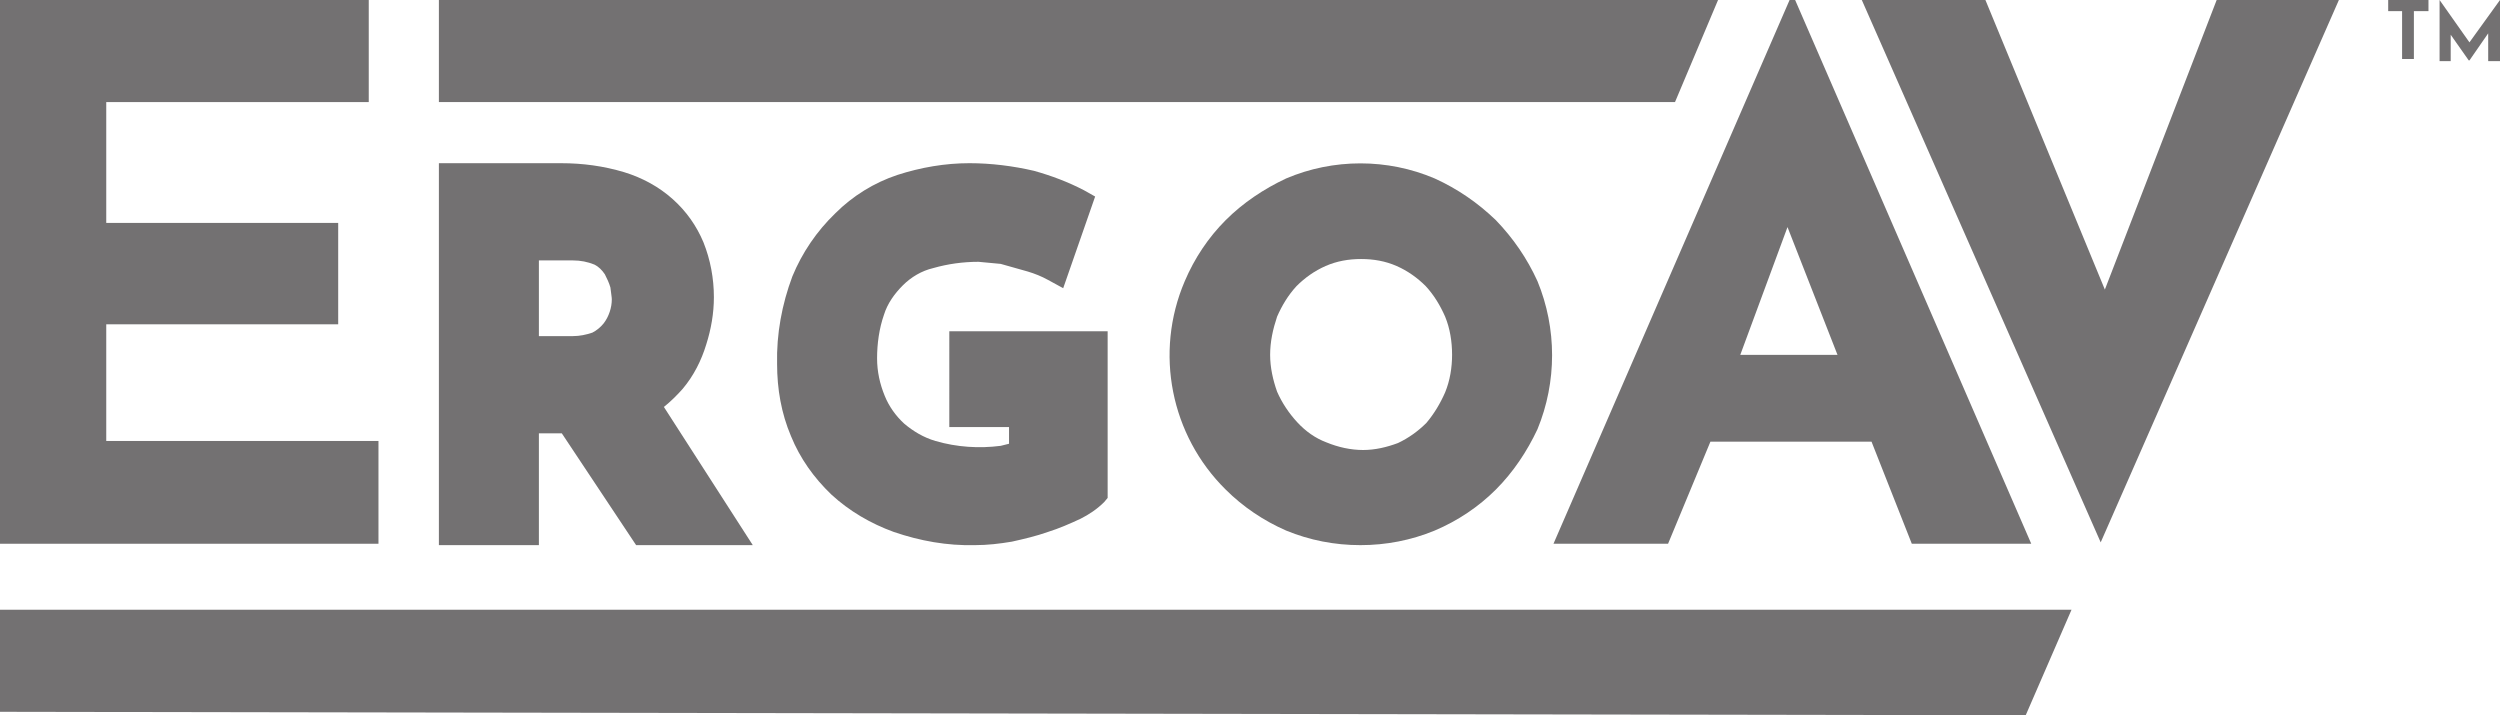
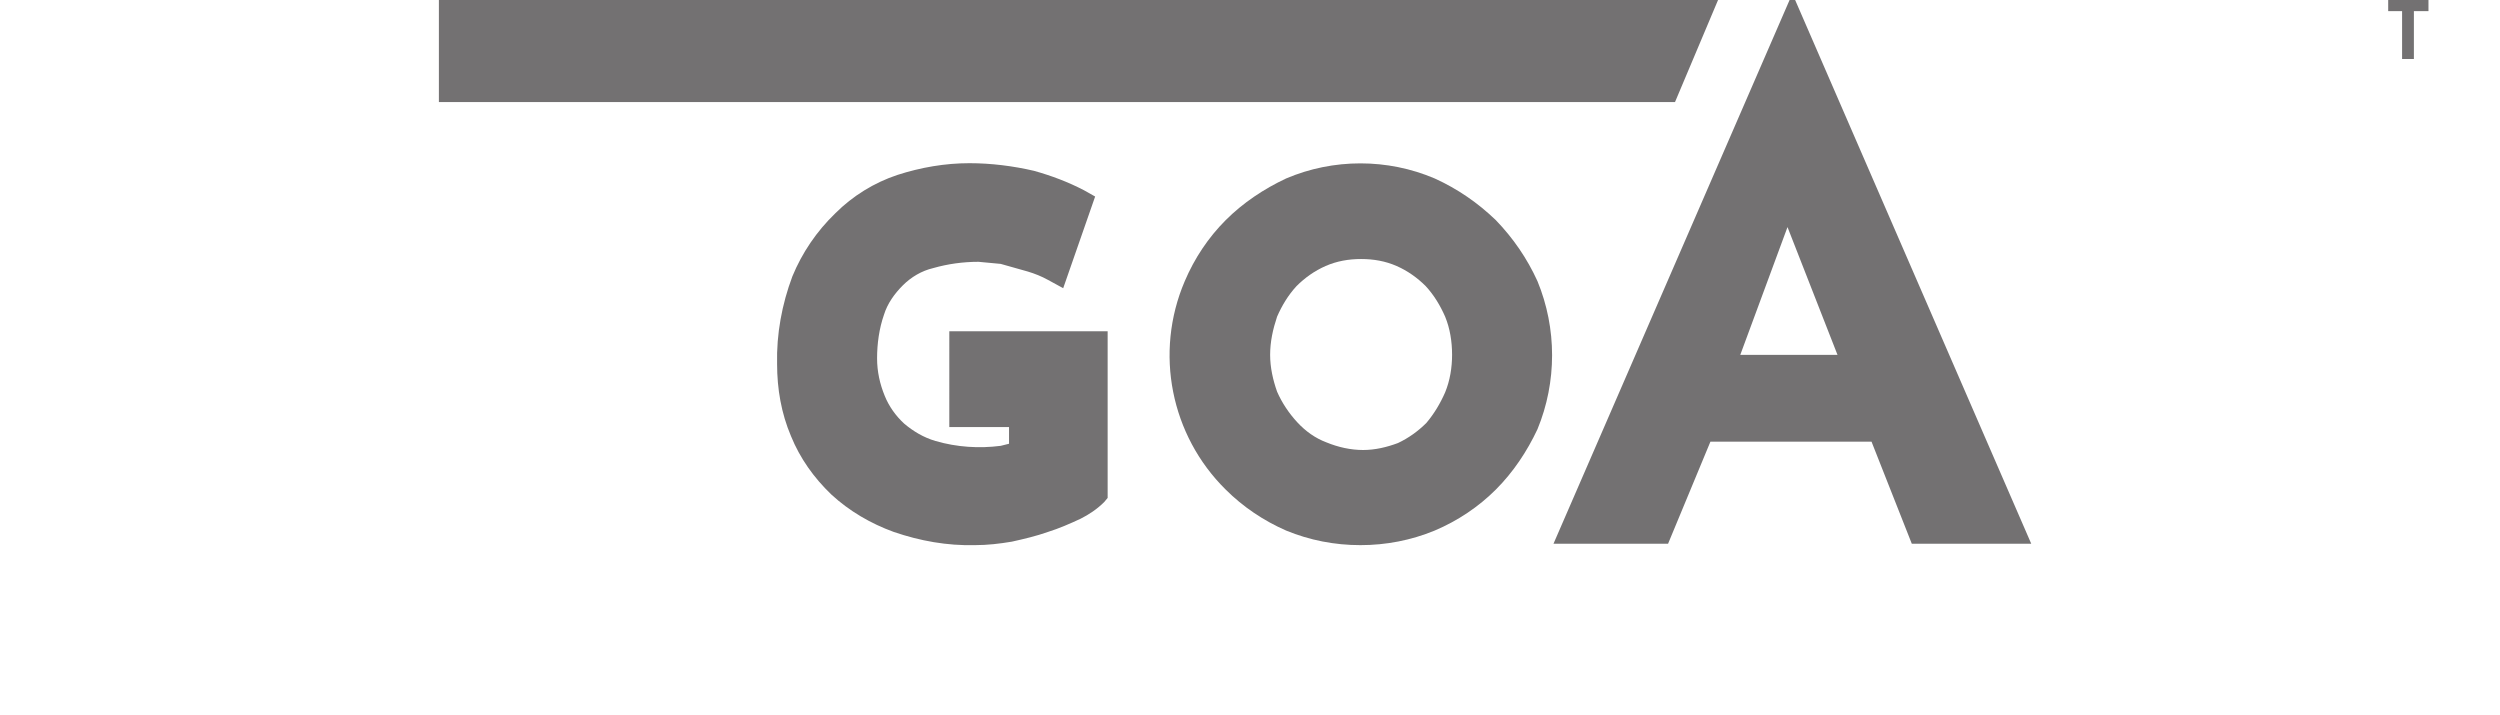
<svg xmlns="http://www.w3.org/2000/svg" version="1.1" id="Layer_1" x="0px" y="0px" viewBox="0 0 360 103" style="enable-background:new 0 0 360 103;" xml:space="preserve">
  <style type="text/css">
	.st0{fill:#737172;}
</style>
  <g id="Layer_2_1_">
    <g id="color">
      <g>
-         <path class="st0" d="M298.3,87.8H0v14.7l291.7,0.5" />
        <path class="st0" d="M343.9,0h5.8v1.6h-2.1v6.9h-1.7V1.6h-2L343.9,0z" />
-         <polygon class="st0" points="360,0 355.6,6.1 351.3,0 351.3,0 351.3,8.8 352.9,8.8 352.9,5 355.5,8.7 355.6,8.7 358.3,4.8      358.3,8.8 360,8.8 360,0    " />
        <path class="st0" d="M247.4,0H63.2v14.7h178L247.4,0z" />
-         <path class="st0" d="M98.3,56c1.6-1.9,2.7-4.1,3.4-6.4c0.7-2.2,1.1-4.5,1.1-6.8c0-2.7-0.5-5.4-1.5-7.9c-1-2.4-2.5-4.5-4.4-6.2     c-2-1.8-4.4-3.1-7-3.9c-3-0.9-6-1.3-9.1-1.3H63.2v55h14.4V62.4h3.3l10.7,16.1h16.8L95.6,58.6C96.6,57.8,97.5,56.9,98.3,56z      M88.1,43.1c0,0.6-0.1,1.2-0.3,1.8c-0.2,0.6-0.5,1.2-0.9,1.7c-0.4,0.5-1,1-1.6,1.3c-0.9,0.3-1.8,0.5-2.8,0.5h-4.9V37.5h4.9     c1.1,0,2.1,0.2,3.1,0.6c0.6,0.3,1.1,0.8,1.5,1.4c0.3,0.6,0.6,1.2,0.8,1.9C88,42.3,88.1,42.8,88.1,43.1z" />
        <path class="st0" d="M136.7,61.5h8.6v2.4l-1.2,0.3c-3.1,0.4-6.3,0.2-9.4-0.7c-1.7-0.5-3.2-1.4-4.5-2.5c-1.2-1.1-2.2-2.5-2.8-4     c-0.7-1.7-1.1-3.5-1.1-5.4c0-2.1,0.3-4.3,1-6.3c0.5-1.6,1.5-3,2.7-4.2c1.2-1.2,2.7-2.1,4.4-2.5c2.1-0.6,4.3-0.9,6.5-0.9l3.2,0.3     l3.9,1.1c1,0.3,2,0.7,2.9,1.2l2.2,1.2l4.6-13.2l-1.6-0.9c-2.3-1.2-4.7-2.1-7.2-2.8c-3-0.7-6.2-1.1-9.3-1.1c-3.5,0-7,0.6-10.4,1.7     c-3.3,1.1-6.4,3-8.9,5.5c-2.7,2.6-4.8,5.7-6.2,9.1c-1.5,4-2.3,8.3-2.2,12.6c0,3.6,0.6,7.1,2,10.4c1.3,3.2,3.3,6,5.8,8.4     c2.6,2.4,5.7,4.2,9,5.4c3.8,1.3,7.7,2,11.7,1.9c1.8,0,3.5-0.2,5.3-0.5c1.8-0.4,3.5-0.8,5.2-1.4c1.6-0.5,3.2-1.2,4.7-1.9     c1.2-0.6,2.4-1.4,3.4-2.4l0.5-0.6v-24h-22.8V61.5z" />
        <path class="st0" d="M221.4,40.5L221.4,40.5c-1.5-3.3-3.5-6.2-6-8.8c-2.6-2.5-5.5-4.5-8.8-6c-6.8-2.9-14.6-2.9-21.4,0     c-3.2,1.5-6.2,3.5-8.7,6c-2.5,2.5-4.5,5.5-5.9,8.8c-4.4,10.3-2,22.2,5.9,30c2.5,2.5,5.5,4.5,8.7,5.9c3.4,1.4,7,2.1,10.7,2.1     c3.7,0,7.3-0.7,10.7-2.1c3.3-1.4,6.3-3.4,8.8-5.9c2.5-2.5,4.5-5.5,6-8.7C224.2,55,224.2,47.3,221.4,40.5z M209.1,51.1     c0,1.8-0.3,3.7-1,5.4l0,0c-0.7,1.6-1.6,3.1-2.7,4.4c-1.2,1.2-2.6,2.2-4.1,2.9c-1.6,0.6-3.3,1-5,1c-1.8,0-3.6-0.4-5.3-1.1     c-1.6-0.6-3-1.6-4.2-2.9c-1.2-1.3-2.2-2.8-2.9-4.4c-0.6-1.7-1-3.5-1-5.3c0-1.9,0.4-3.7,1-5.5c0.7-1.6,1.6-3.1,2.8-4.4     c1.2-1.2,2.6-2.2,4.2-2.9c1.6-0.7,3.3-1,5.1-1c1.8,0,3.5,0.3,5.1,1c1.6,0.7,3,1.7,4.2,2.9c1.2,1.3,2.1,2.8,2.8,4.4     C208.8,47.3,209.1,49.2,209.1,51.1z" />
        <path class="st0" d="M275.3,78.3h17.2L258.5,0h-0.8l-34,78.3h16.5l6.1-14.7h23.2L275.3,78.3z M250.6,51.1l6.8-18.4l7.2,18.4     H250.6z" />
-         <polygon class="st0" points="319.2,0 303.1,41.7 285.9,0 268.1,0 302.5,78.1 336.8,0    " />
-         <path class="st0" d="M0,0h53.1v14.7H15.3v17.4h33.4v14.6H15.3v16.8h39.2v14.8H0V0z" />
      </g>
    </g>
  </g>
</svg>